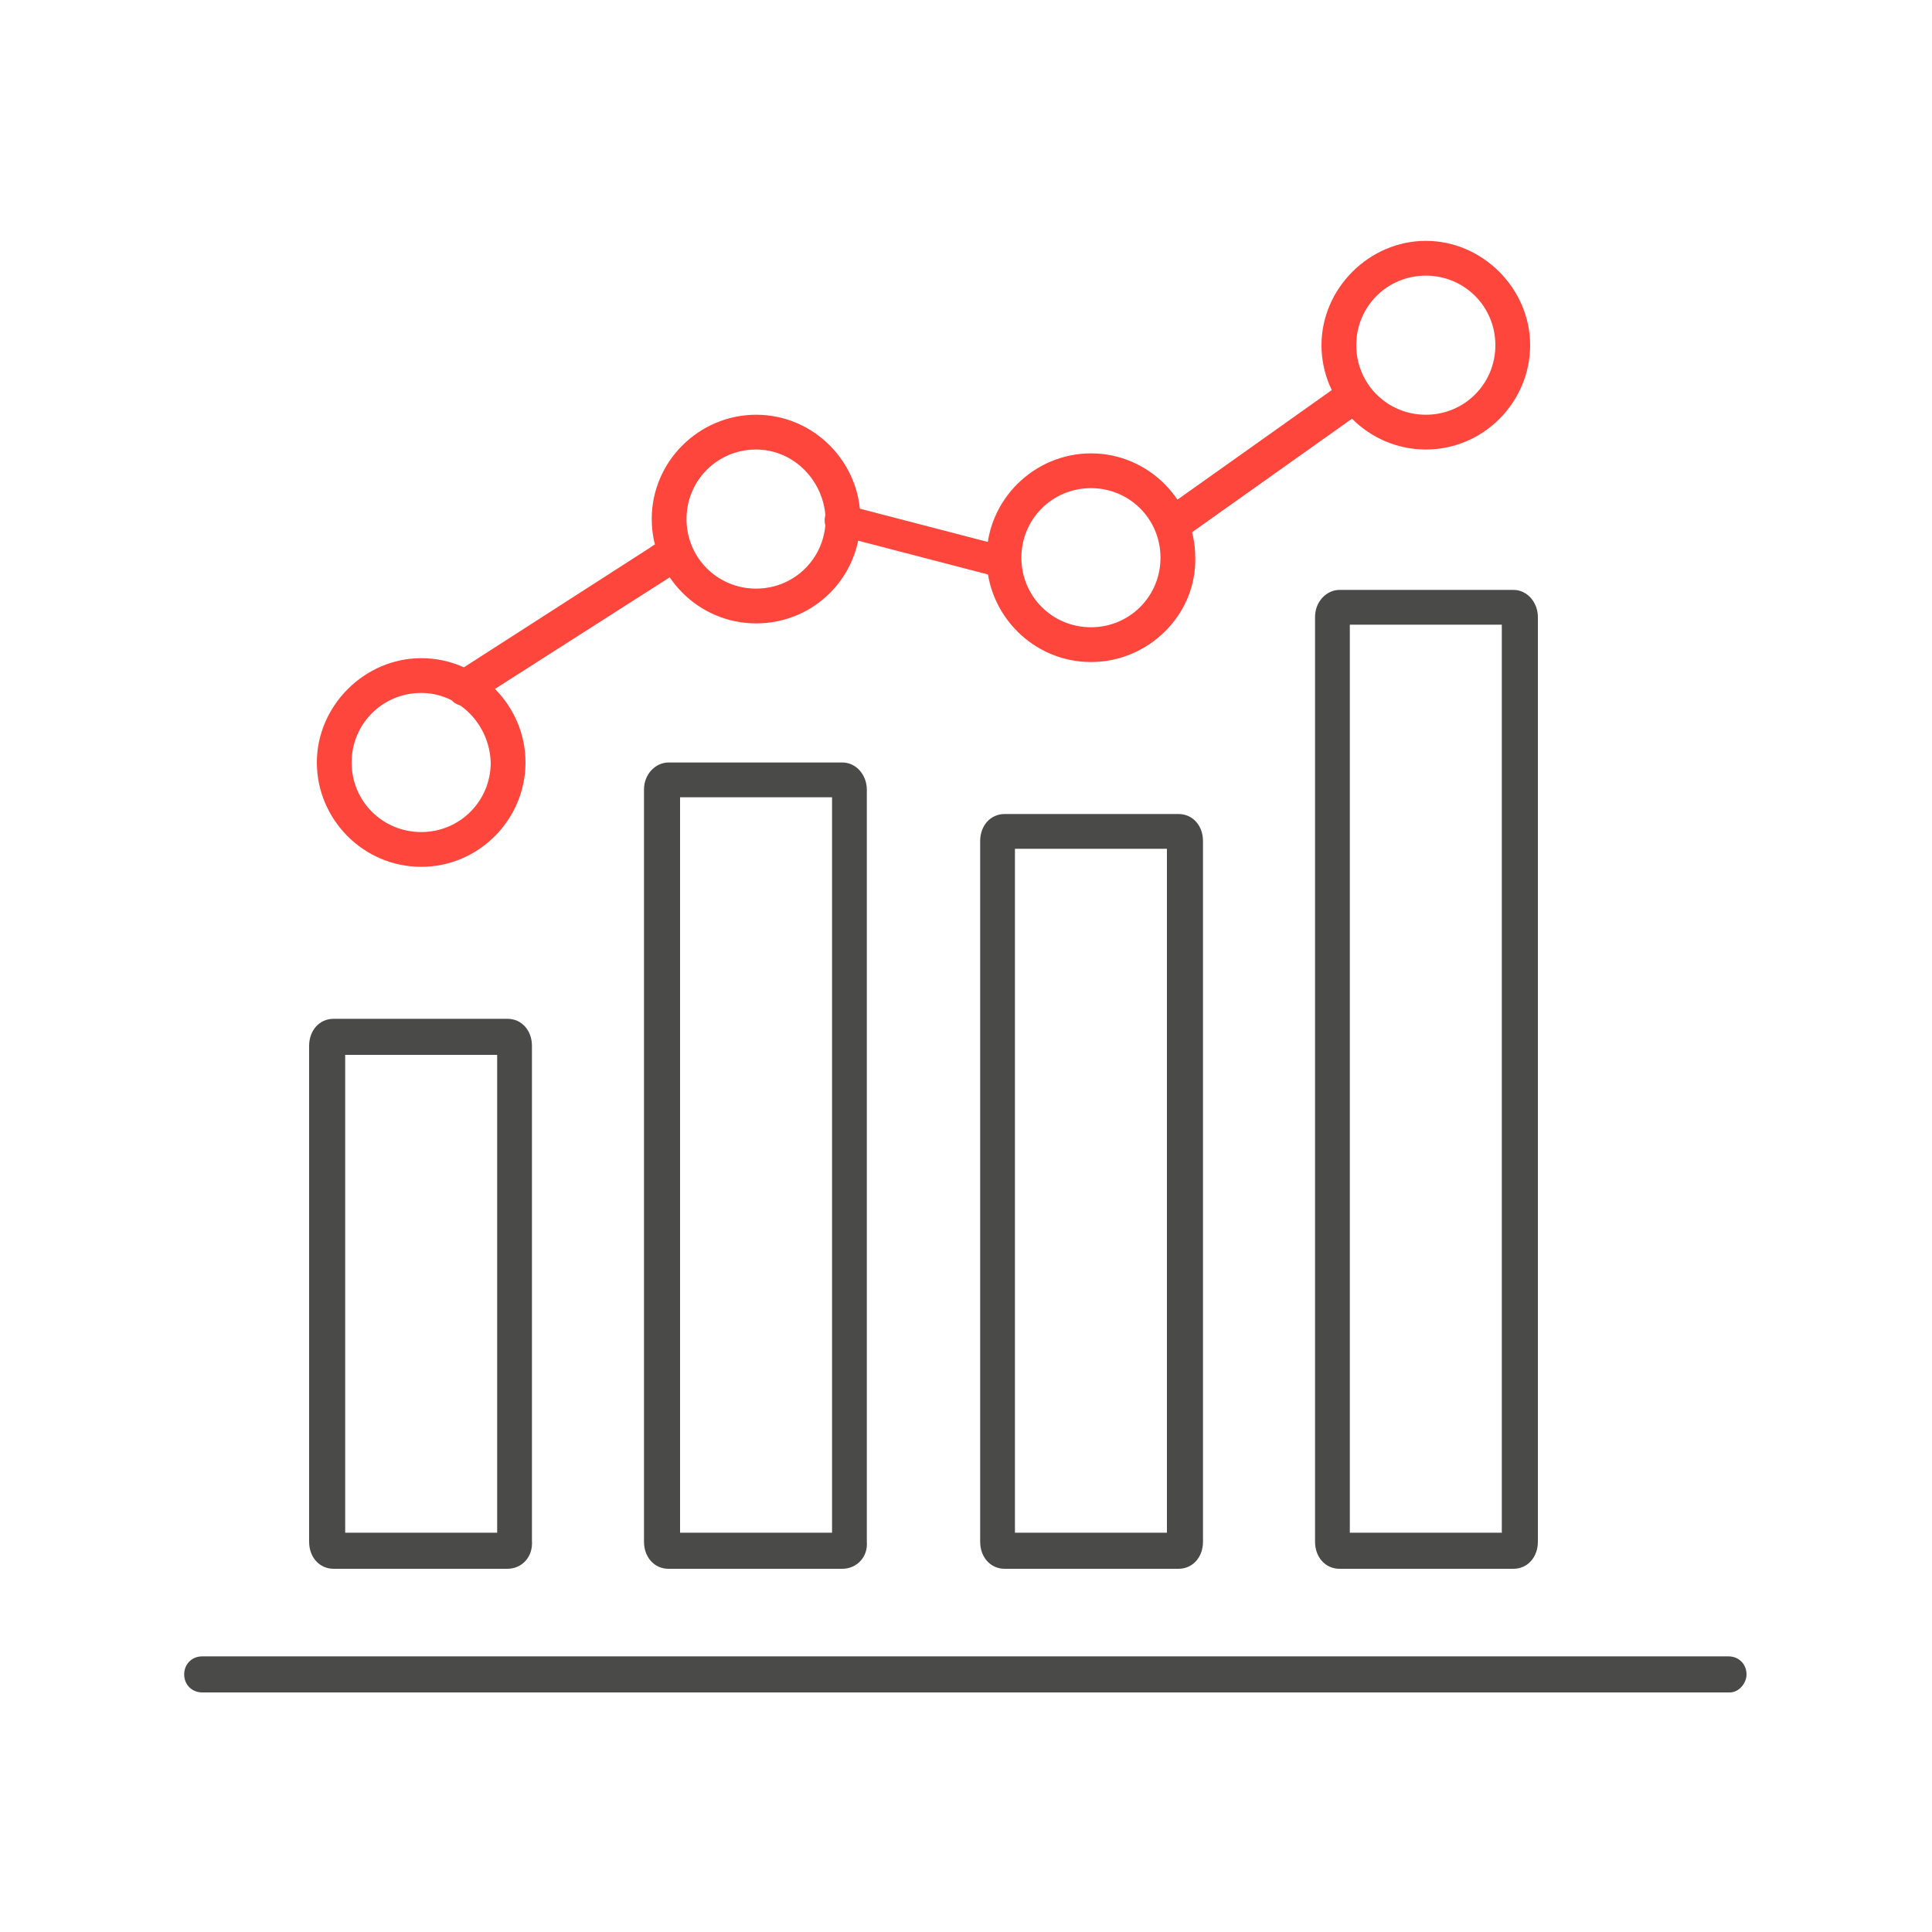
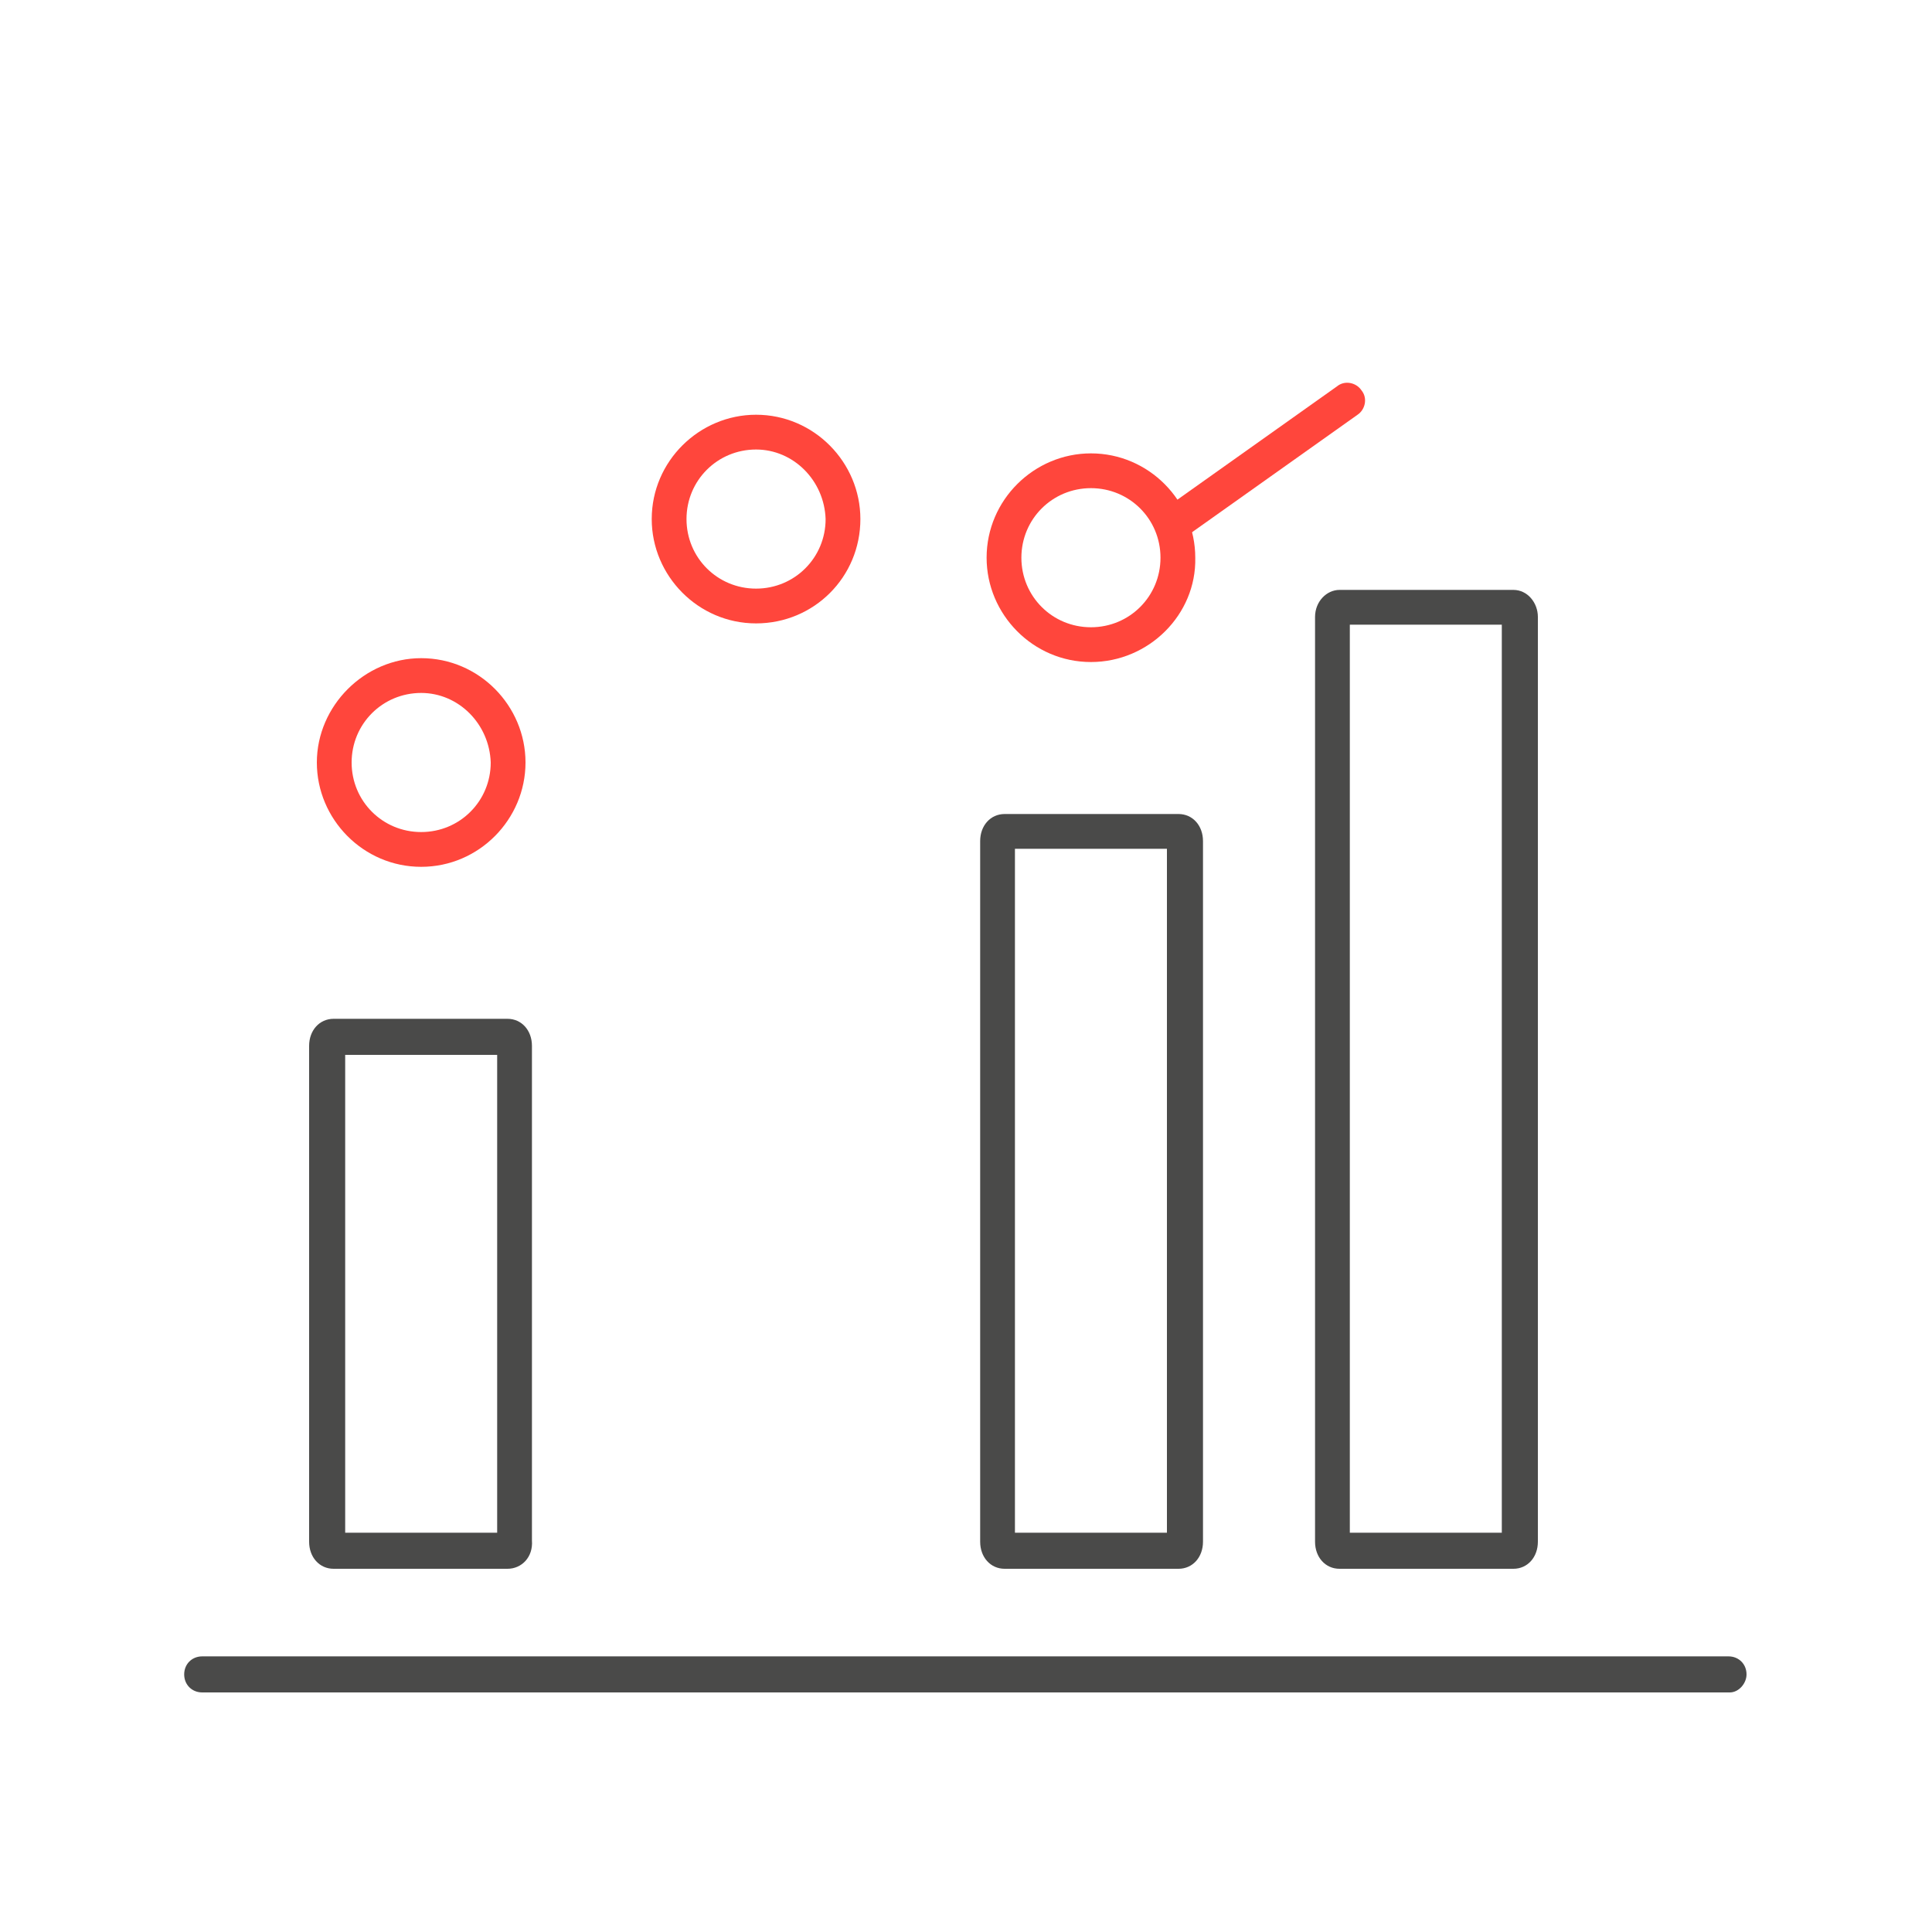
<svg xmlns="http://www.w3.org/2000/svg" version="1.1" id="Ebene_1" x="0px" y="0px" viewBox="0 0 150 150" style="enable-background:new 0 0 150 150;" xml:space="preserve">
  <style type="text/css">
	.st0{fill:#4A4A49;}
	.st1{fill:#FF463C;}
</style>
  <g id="Livello_1">
</g>
  <g id="Ebene_1_00000005228894856577721140000008784269811303105188_">
    <g>
      <g>
        <g>
          <g>
            <g>
              <path class="st0" d="M39.4,121.8H25.9c-1.1,0-1.9-0.9-1.9-2.1V81.2c0-1.2,0.8-2.1,1.9-2.1h13.5c1.1,0,1.9,0.9,1.9,2.1v38.4        C41.4,120.9,40.5,121.8,39.4,121.8z M26.8,119h11.8V81.9H26.8V119z" />
            </g>
          </g>
        </g>
      </g>
      <g>
        <g>
          <g>
            <g>
-               <path class="st0" d="M65.4,121.8H51.9c-1.1,0-1.9-0.9-1.9-2.1V61.3c0-1.2,0.9-2.1,1.9-2.1h13.5c1.1,0,1.9,1,1.9,2.1v58.4        C67.4,120.9,66.5,121.8,65.4,121.8z M52.8,119h11.8V61.9H52.8V119z" />
-             </g>
+               </g>
          </g>
        </g>
      </g>
      <g>
        <g>
          <g>
            <g>
              <path class="st0" d="M117.5,121.8H104c-1.1,0-1.9-0.9-1.9-2.1V47.9c0-1.2,0.9-2.1,1.9-2.1h13.5c1.1,0,1.9,1,1.9,2.1v71.8        C119.4,120.9,118.6,121.8,117.5,121.8z M104.8,119h11.8V48.5h-11.8V119z" />
            </g>
          </g>
        </g>
      </g>
      <g>
        <g>
          <g>
            <g>
              <path class="st0" d="M91.5,121.8H78c-1.1,0-1.9-0.9-1.9-2.1V65.3c0-1.2,0.8-2.1,1.9-2.1h13.5c1.1,0,1.9,0.9,1.9,2.1v54.4        C93.4,120.9,92.6,121.8,91.5,121.8z M78.8,119h11.8V65.9H78.8V119z" />
            </g>
          </g>
        </g>
      </g>
      <g>
        <g>
          <path class="st1" d="M32.7,67.3c-4.5,0-8.1-3.7-8.1-8.1s3.7-8.1,8.1-8.1c4.5,0,8.1,3.7,8.1,8.1S37.2,67.3,32.7,67.3z M32.7,53.8      c-3,0-5.4,2.4-5.4,5.4s2.4,5.4,5.4,5.4s5.4-2.4,5.4-5.4C38,56.2,35.6,53.8,32.7,53.8z" />
        </g>
      </g>
      <g>
        <g>
          <path class="st1" d="M58.7,48.4c-4.5,0-8.1-3.7-8.1-8.1c0-4.5,3.7-8.1,8.1-8.1c4.5,0,8.1,3.7,8.1,8.1      C66.8,44.8,63.2,48.4,58.7,48.4z M58.7,34.9c-3,0-5.4,2.4-5.4,5.4s2.4,5.4,5.4,5.4s5.4-2.4,5.4-5.4C64,37.3,61.6,34.9,58.7,34.9      z" />
        </g>
      </g>
      <g>
        <g>
          <path class="st1" d="M84.7,51.4c-4.5,0-8.1-3.7-8.1-8.1c0-4.5,3.7-8.1,8.1-8.1c4.5,0,8.1,3.7,8.1,8.1      C92.9,47.7,89.2,51.4,84.7,51.4z M84.7,37.9c-3,0-5.4,2.4-5.4,5.4s2.4,5.4,5.4,5.4s5.4-2.4,5.4-5.4      C90.1,40.3,87.7,37.9,84.7,37.9z" />
        </g>
      </g>
      <g>
        <g>
-           <path class="st1" d="M110.7,34.9c-4.5,0-8.1-3.7-8.1-8.1s3.7-8.1,8.1-8.1s8.1,3.7,8.1,8.1S115.2,34.9,110.7,34.9z M110.7,21.4      c-3,0-5.4,2.4-5.4,5.4s2.4,5.4,5.4,5.4s5.4-2.4,5.4-5.4S113.7,21.4,110.7,21.4z" />
-         </g>
+           </g>
      </g>
      <g>
        <g>
-           <path class="st1" d="M36.1,54.8c-0.4,0-0.7-0.1-1-0.4c-0.5-0.6-0.5-1.4,0-2l15.4-9.9c0.6-0.5,1.4-0.5,2,0c0.5,0.6,0.5,1.4,0,2      L37,54.4C36.8,54.6,36.4,54.8,36.1,54.8z" />
-         </g>
+           </g>
      </g>
      <g>
        <g>
          <path class="st1" d="M91.5,41.8c-0.4,0-0.9-0.2-1.1-0.6c-0.5-0.6-0.3-1.5,0.3-1.9l13.1-9.3c0.6-0.5,1.5-0.3,1.9,0.3      c0.5,0.6,0.3,1.5-0.3,1.9l-13.1,9.3C92,41.7,91.7,41.8,91.5,41.8z" />
        </g>
      </g>
      <g>
        <g>
          <path class="st0" d="M134.3,131.4H15.7c-0.8,0-1.4-0.6-1.4-1.4c0-0.8,0.6-1.4,1.4-1.4h118.5c0.8,0,1.4,0.6,1.4,1.4      C135.6,130.7,135,131.4,134.3,131.4z" />
        </g>
      </g>
      <g>
        <g>
-           <path class="st1" d="M79.1,43.6c0,0.4-0.1,0.7-0.4,1c-0.6,0.5-1.4,0.5-2,0l-12.3-3.2c-0.5-0.6-0.5-1.4,0-2c0.6-0.5,1.4-0.5,2,0      l12.3,3.2C79,42.9,79.1,43.2,79.1,43.6z" />
-         </g>
+           </g>
      </g>
    </g>
  </g>
  <g id="Layer_1">
</g>
  <g id="Ebene_3">
</g>
  <g id="Bubble">
</g>
  <g id="Ebene_4">
</g>
</svg>